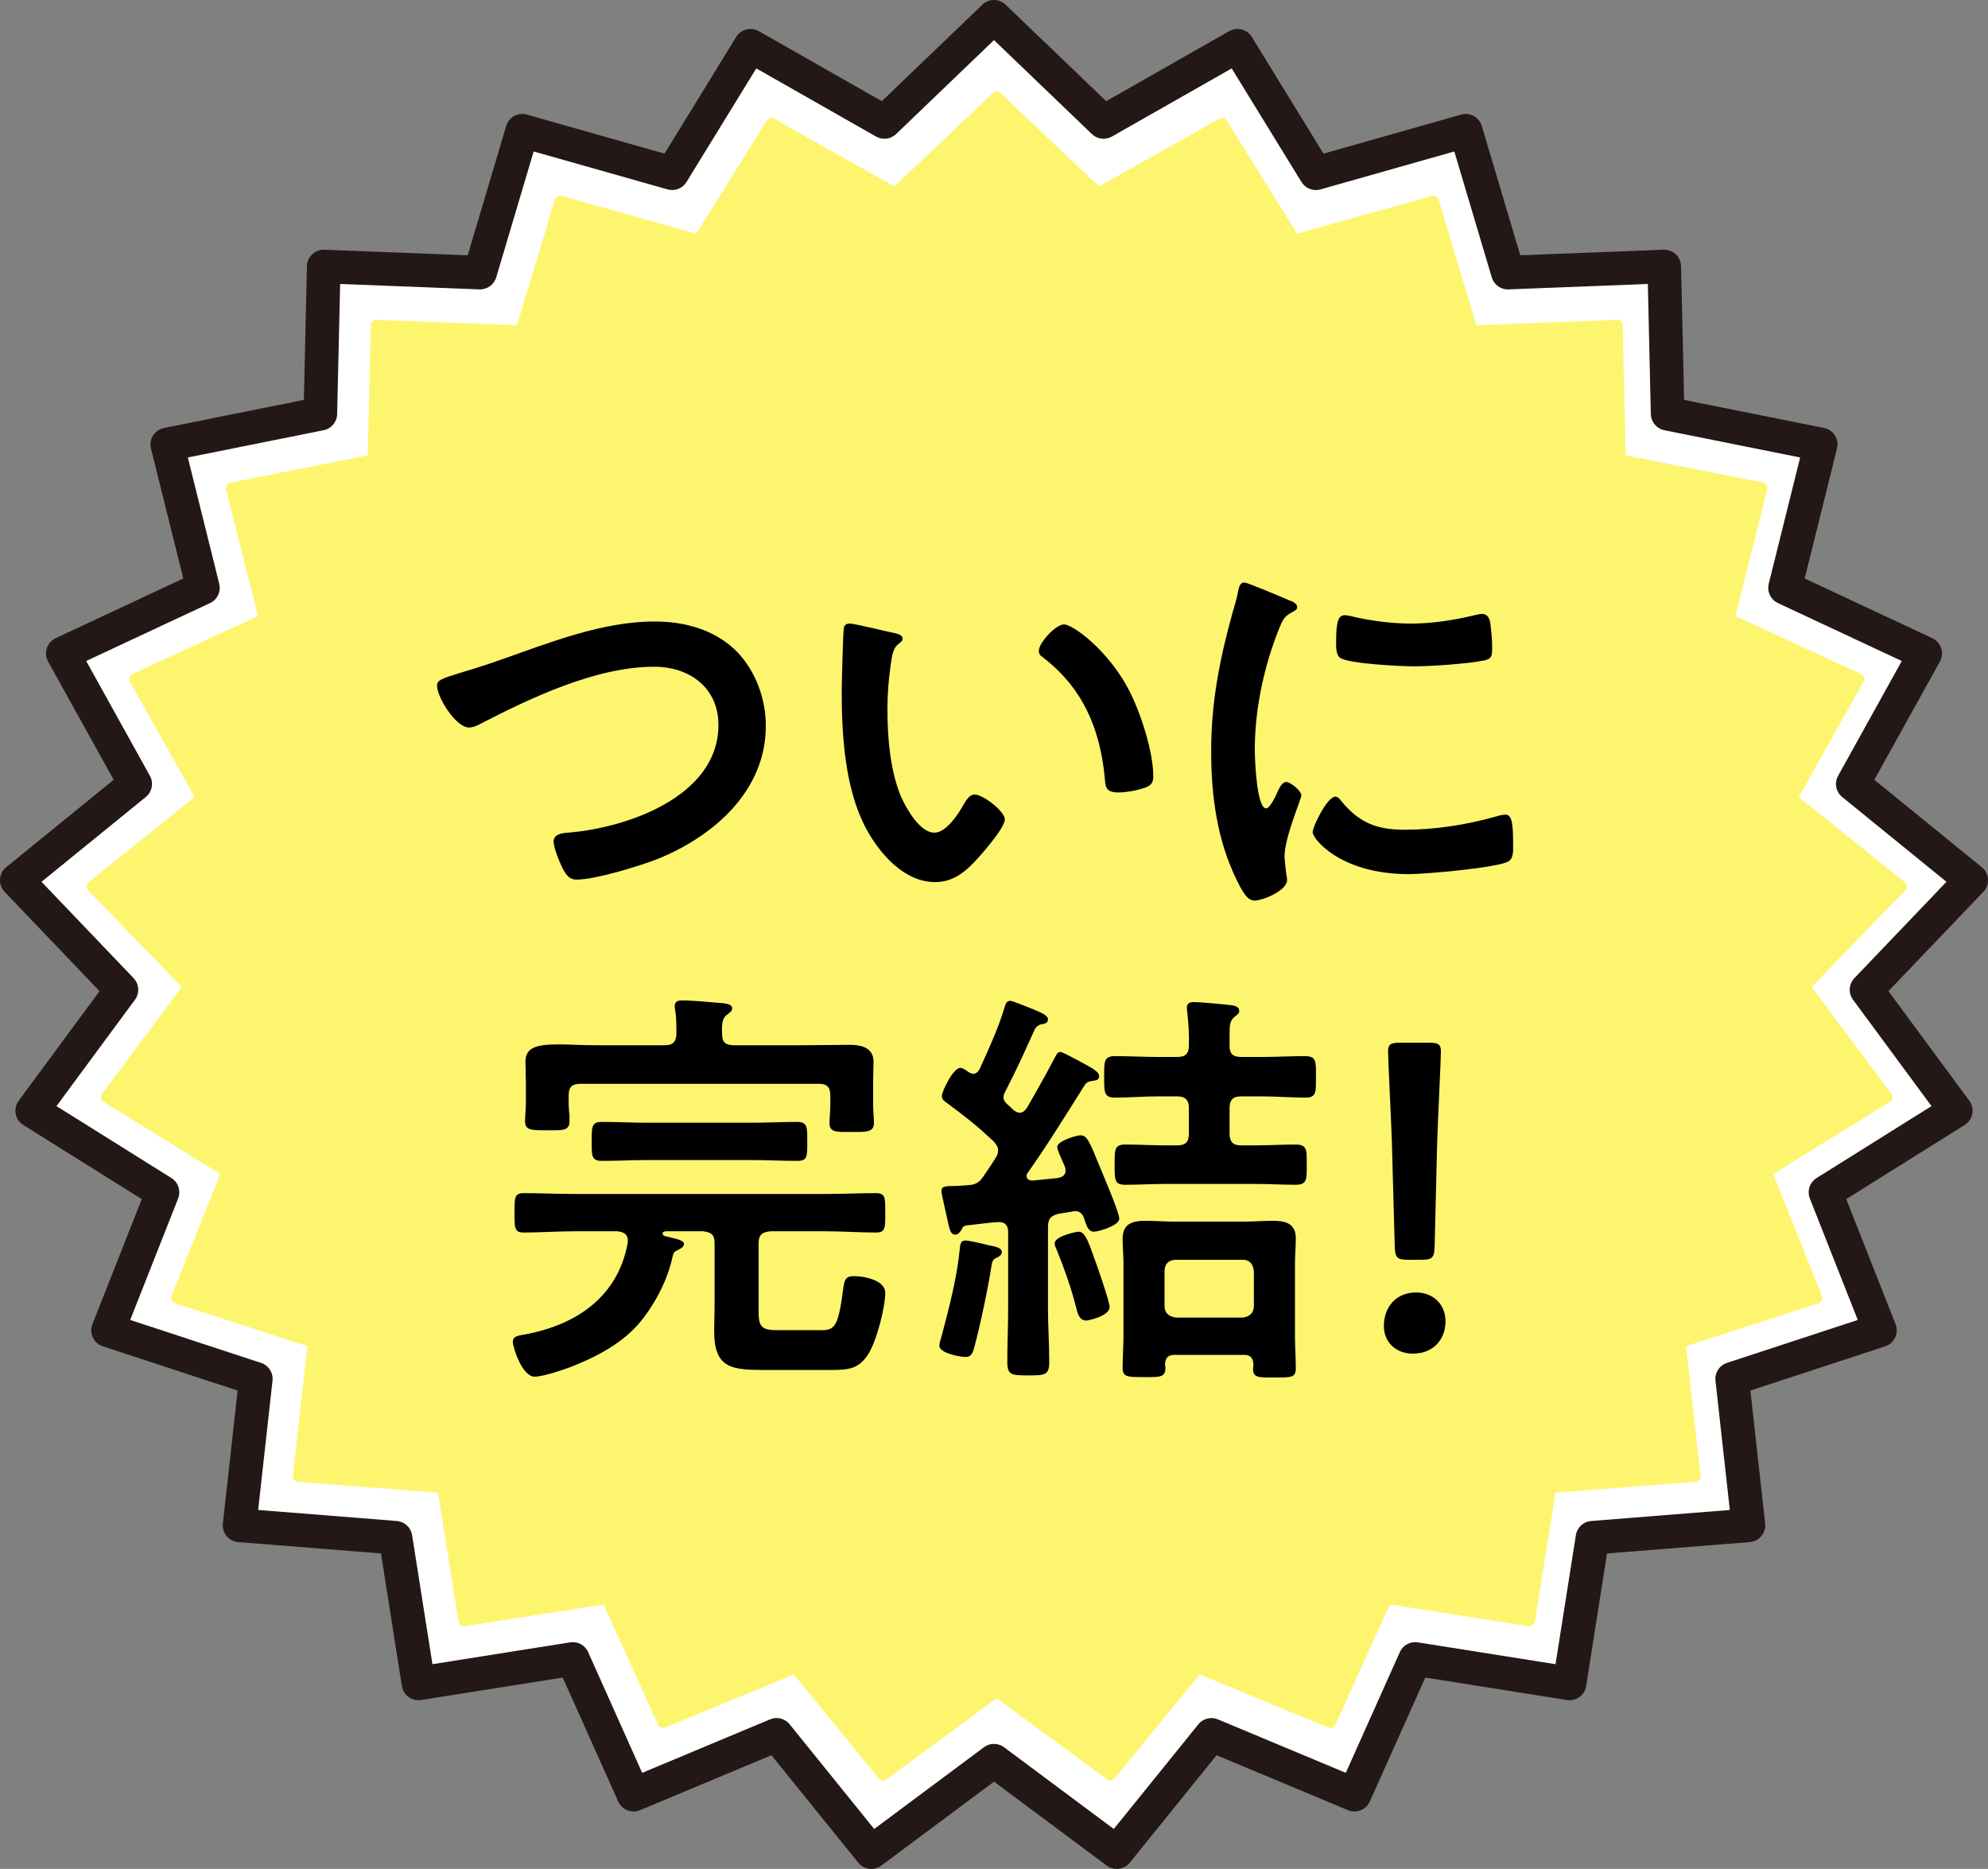
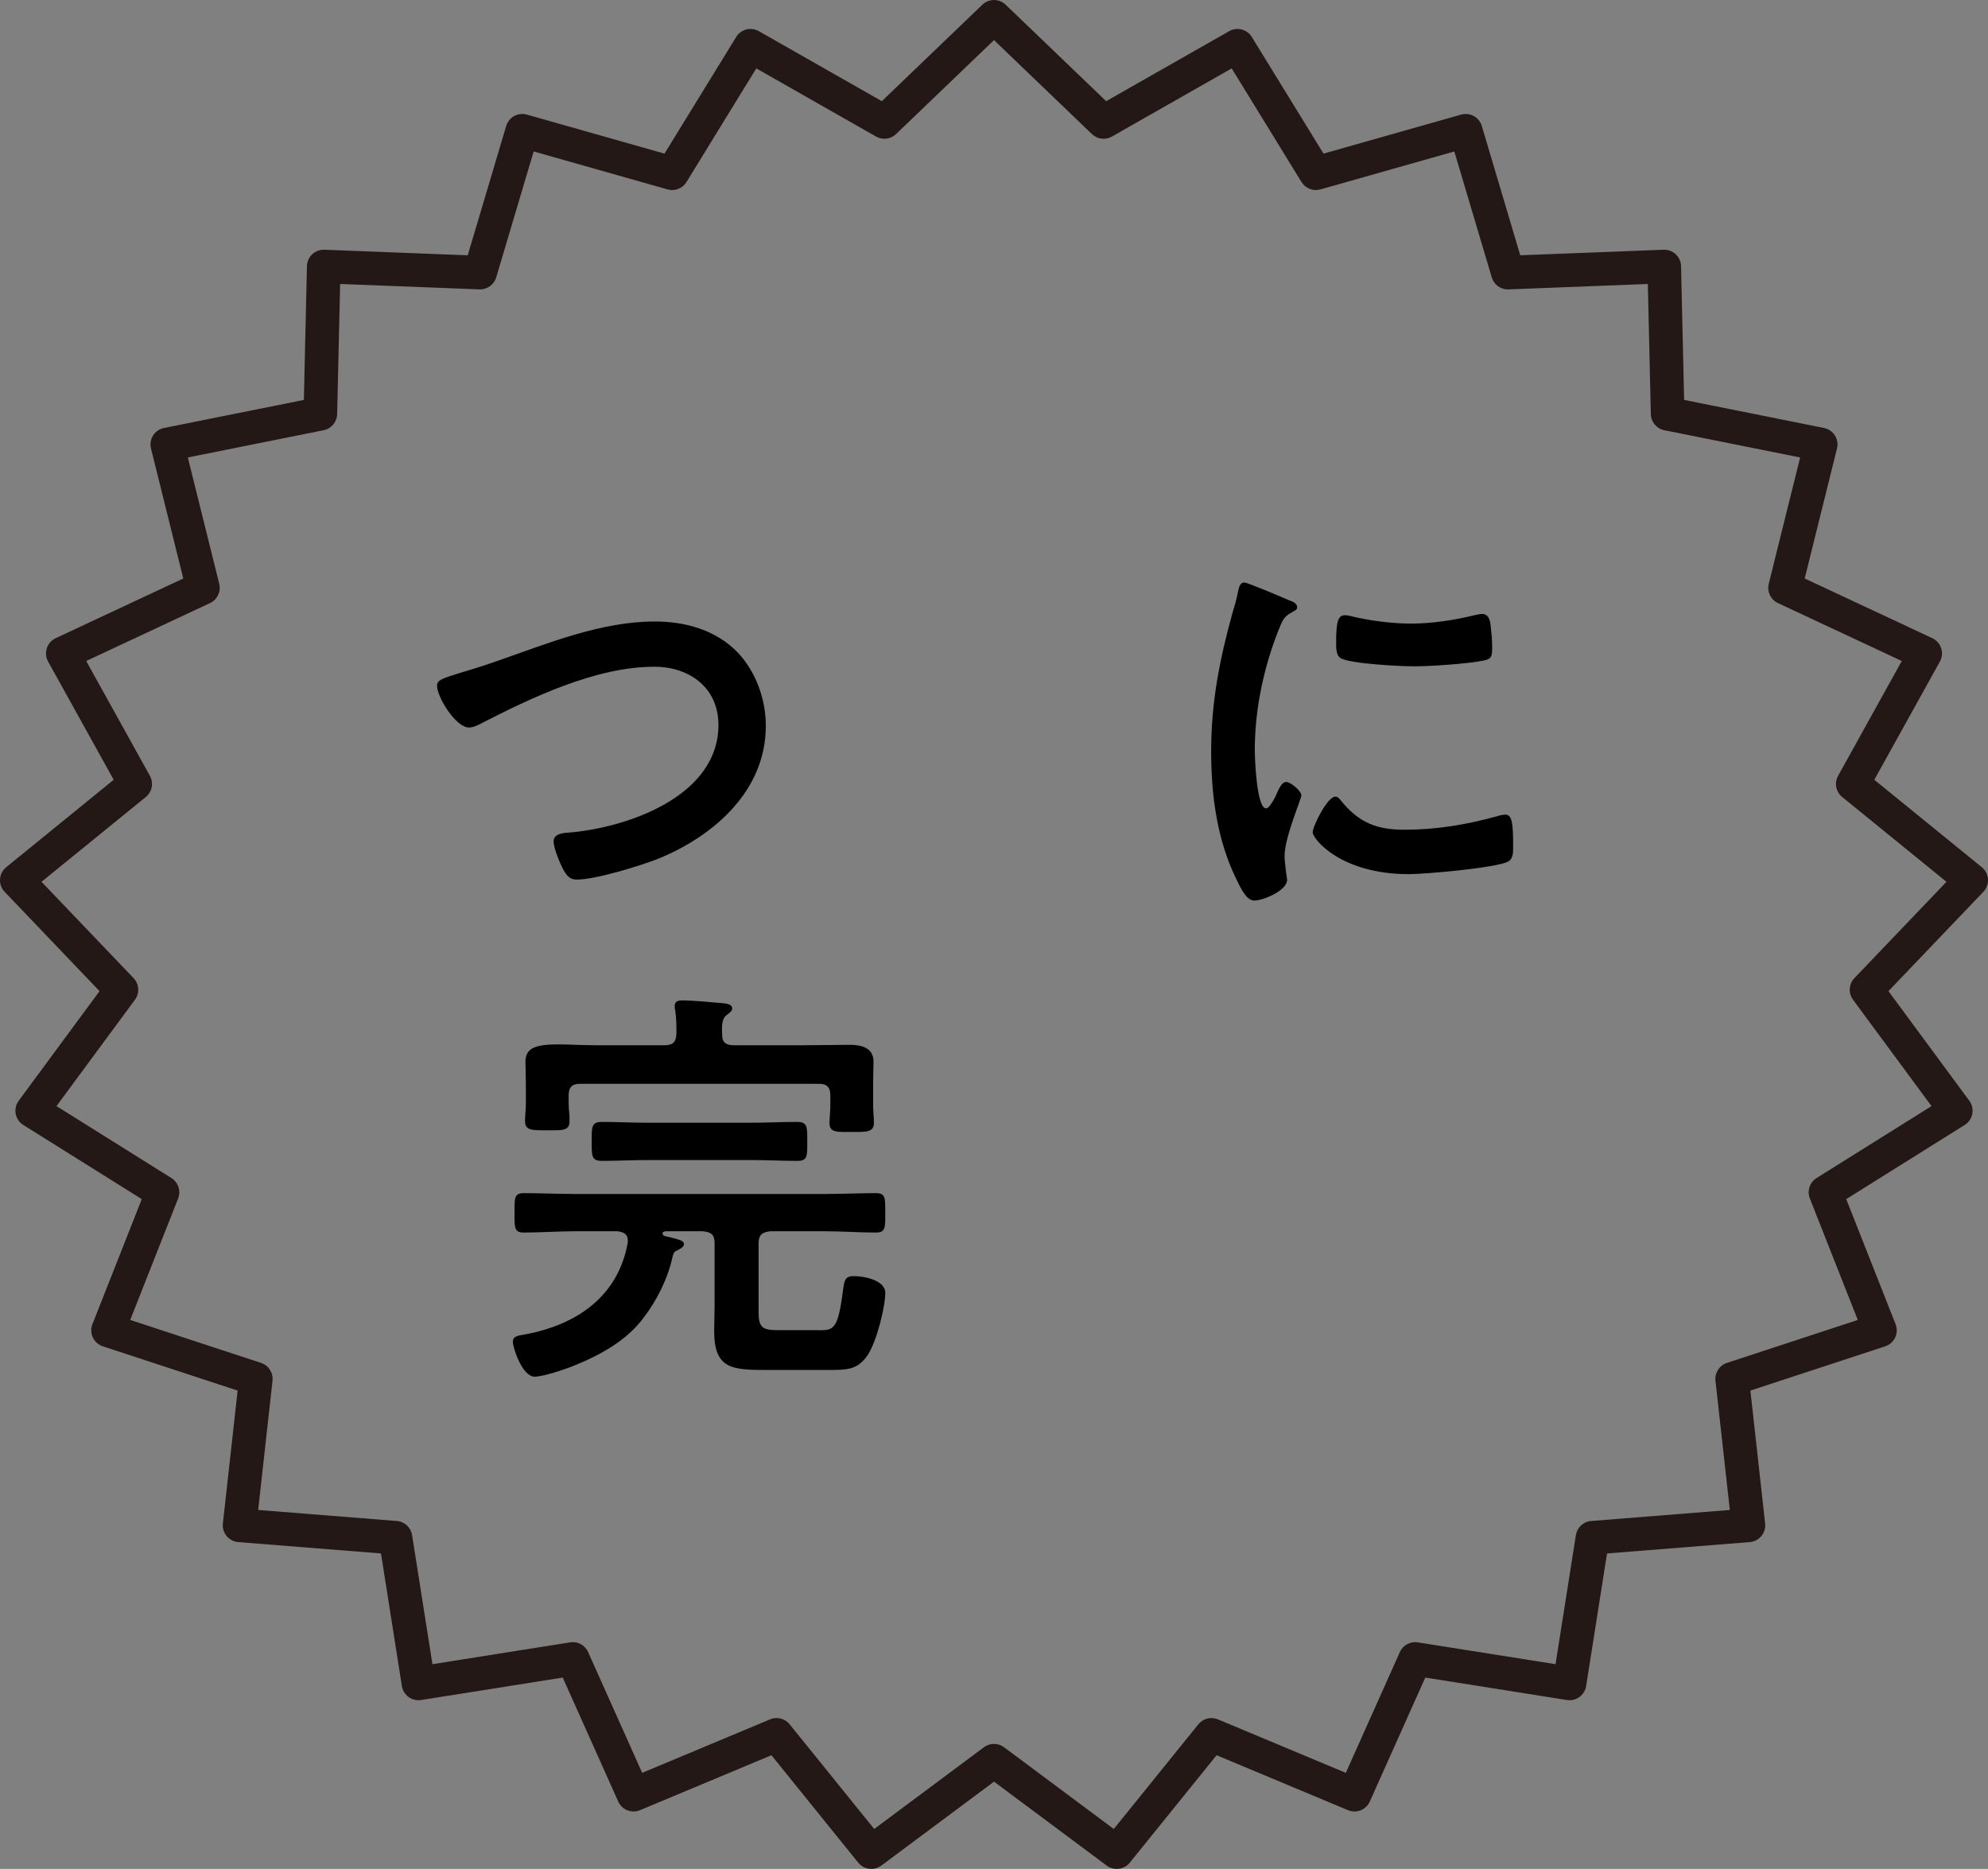
<svg xmlns="http://www.w3.org/2000/svg" enable-background="new 0 0 354.938 333.625" height="333.625" viewBox="0 0 354.938 333.625" width="354.938">
  <rect x="0" y="0" width="354.938" height="333.625" fill="#808080" stroke="none" />
-   <path d="m333.252 176.682 18.685-19.547-21.142-17.19 12.931-23.305-25.022-11.703 6.364-25.598-27.329-5.482-.602-26.283-27.92 1.085-7.532-25.316-26.755 7.583-13.987-22.759-23.911 13.605-19.563-18.772-19.564 18.772-23.911-13.605-13.987 22.759-26.756-7.583-7.531 25.316-27.92-1.085-.602 26.283-27.33 5.482 6.364 25.598-25.021 11.703 12.931 23.305-21.142 17.19 18.685 19.547-15.934 21.596 23.265 14.562-9.724 24.645 26.384 8.661-2.904 26.147 27.844 2.216 4.1 26.004 27.555-4.368 10.844 24.228 25.535-10.678 16.908 20.93 21.911-16.316 21.909 16.316 16.909-20.93 25.535 10.678 10.844-24.228 27.555 4.368 4.1-26.004 27.844-2.216-2.904-26.147 26.384-8.661-9.724-24.645 23.265-14.562z" fill="#fff" />
  <path d="m155.561 333.625c-.877 0-1.744-.383-2.335-1.115l-15.494-19.179-23.459 9.809c-1.503.629-3.23-.057-3.896-1.542l-9.906-22.131-25.286 4.008c-.787.125-1.59-.068-2.234-.537-.644-.468-1.075-1.173-1.199-1.959l-3.731-23.669-25.486-2.028c-.81-.064-1.558-.454-2.075-1.08s-.758-1.435-.668-2.242l2.634-23.725-24.068-7.9c-.785-.258-1.429-.828-1.78-1.576s-.378-1.607-.075-2.376l8.808-22.325-21.152-13.237c-.708-.443-1.199-1.162-1.355-1.982s.037-1.669.533-2.342l14.436-19.566-16.941-17.723c-.579-.605-.878-1.425-.826-2.261.052-.835.452-1.611 1.102-2.14l19.191-15.605-11.711-21.106c-.404-.727-.487-1.589-.231-2.38s.83-1.44 1.583-1.792l22.786-10.658-5.769-23.203c-.197-.795-.062-1.637.377-2.329.438-.692 1.141-1.175 1.944-1.336l24.975-5.009.548-23.882c.018-.804.358-1.566.944-2.117.585-.551 1.37-.838 2.171-.812l25.592.994 6.867-23.083c.468-1.574 2.113-2.479 3.693-2.031l24.572 6.964 12.798-20.824c.846-1.378 2.634-1.836 4.039-1.037l21.965 12.498 17.949-17.222c1.162-1.115 2.994-1.114 4.154 0l17.948 17.222 21.966-12.499c1.406-.799 3.192-.341 4.04 1.037l12.797 20.824 24.571-6.964c1.577-.447 3.225.458 3.693 2.031l6.867 23.083 25.592-.994c.8-.027 1.585.261 2.171.812.586.55.926 1.313.944 2.117l.548 23.882 24.975 5.009c.804.161 1.506.644 1.944 1.336s.575 1.534.377 2.329l-5.769 23.203 22.787 10.658c.753.352 1.326 1.001 1.582 1.792.257.791.173 1.653-.23 2.38l-11.711 21.106 19.191 15.605c.649.528 1.049 1.304 1.102 2.14.053.835-.247 1.655-.825 2.26l-16.942 17.723 14.436 19.566c.496.672.689 1.521.533 2.342s-.647 1.539-1.355 1.982l-21.15 13.238 8.809 22.326c.303.769.275 1.628-.075 2.376-.352.748-.995 1.318-1.78 1.576l-24.068 7.9 2.635 23.725c.09.807-.151 1.616-.668 2.242-.518.626-1.267 1.016-2.075 1.08l-25.487 2.028-3.731 23.669c-.124.786-.556 1.491-1.199 1.959-.645.468-1.449.661-2.234.536l-25.286-4.008-9.906 22.131c-.665 1.485-2.393 2.172-3.896 1.542l-23.458-9.809-15.494 19.179c-1.012 1.253-2.832 1.483-4.125.521l-20.118-14.982-20.118 14.982c-.54.401-1.168.595-1.792.595zm-16.912-26.929c.887 0 1.752.394 2.334 1.115l15.097 18.687 19.597-14.594c1.064-.792 2.521-.792 3.584 0l19.596 14.594 15.097-18.687c.838-1.038 2.261-1.398 3.491-.882l22.835 9.548 9.649-21.557c.554-1.238 1.87-1.949 3.208-1.737l24.589 3.898 3.632-23.039c.216-1.37 1.343-2.413 2.726-2.523l24.759-1.97-2.562-23.07c-.157-1.411.697-2.739 2.046-3.182l23.361-7.668-8.557-21.687c-.53-1.345-.026-2.877 1.199-3.644l20.52-12.843-14.011-18.99c-.866-1.174-.763-2.8.245-3.854l16.439-17.197-18.619-15.14c-1.128-.917-1.437-2.512-.73-3.783l11.371-20.493-22.111-10.342c-1.299-.607-1.986-2.049-1.64-3.441l5.606-22.551-24.25-4.864c-1.376-.276-2.377-1.469-2.409-2.873l-.533-23.235-24.874.966c-1.374.062-2.601-.829-2.992-2.142l-6.687-22.478-23.907 6.775c-1.293.367-2.67-.172-3.374-1.315l-12.468-20.288-21.391 12.17c-1.154.657-2.602.477-3.561-.443l-17.485-16.779-17.487 16.778c-.958.92-2.407 1.1-3.561.443l-21.39-12.17-12.468 20.288c-.703 1.145-2.084 1.683-3.374 1.315l-23.907-6.775-6.687 22.478c-.391 1.313-1.646 2.201-2.992 2.142l-24.875-.966-.533 23.235c-.032 1.403-1.033 2.597-2.409 2.873l-24.25 4.864 5.606 22.551c.346 1.392-.342 2.833-1.641 3.441l-22.109 10.342 11.371 20.493c.706 1.271.398 2.866-.73 3.783l-18.62 15.14 16.438 17.197c1.008 1.054 1.111 2.68.246 3.854l-14.011 18.99 20.52 12.843c1.225.767 1.729 2.299 1.199 3.644l-8.556 21.687 23.361 7.668c1.349.443 2.203 1.771 2.046 3.182l-2.562 23.07 24.758 1.97c1.383.11 2.51 1.154 2.726 2.523l3.632 23.039 24.589-3.898c1.339-.211 2.654.5 3.208 1.737l9.649 21.557 22.835-9.548c.376-.157.769-.232 1.158-.232z" fill="#231815" />
-   <path d="m177.953 17.344 18.107 17.16 22.131-12.437 12.946 20.805 24.765-6.932 6.971 23.143 25.842-.992.558 24.026 25.295 5.011-5.89 23.401 23.159 10.699-11.968 21.304 19.568 15.714-17.294 17.869 14.748 19.742-21.534 13.311 9 22.53-24.42 7.917 2.688 23.902-25.772 2.026-3.794 23.772-25.504-3.993-10.038 22.148-23.634-9.761-15.65 19.133-20.279-14.916-20.279 14.916-15.65-19.133-23.634 9.761-10.037-22.148-25.505 3.993-3.794-23.772-25.772-2.026 2.688-23.902-24.42-7.917 9-22.53-21.534-13.311 14.748-19.742-17.295-17.869 19.568-15.714-11.969-21.304 23.16-10.699-5.891-23.401 25.296-5.011.558-24.026 25.842.992 6.971-23.143 24.765 6.932 12.946-20.805 22.131 12.437z" style="fill:#fef56f;stroke:#fef56f;stroke-width:2;stroke-linecap:round;stroke-linejoin:round;stroke-miterlimit:10" />
  <path d="m89.26 117.825c8.76-3.066 18.195-6.881 27.629-6.881 5.466 0 10.857 1.496 14.75 5.46 3.294 3.44 5.091 8.377 5.091 13.165 0 11.519-9.135 19.597-19.168 23.711-3.22 1.271-11.231 3.74-14.601 3.74-1.273 0-1.797-.748-2.396-1.795-.599-1.122-1.722-3.815-1.722-5.012 0-1.346 1.572-1.496 2.546-1.57 10.482-.823 26.88-6.433 26.88-19.224 0-6.657-5.166-10.397-11.456-10.397-10.408 0-22.013 5.535-31.148 10.248-.599.299-1.198.598-1.947.598-2.321 0-5.69-5.385-5.69-7.479 0-.973.898-1.272 4.043-2.244 1.723-.525 4.045-1.198 7.189-2.32z" />
-   <path d="m159.49 112.963c.599.149 1.647.299 1.647 1.047 0 .449-.3.598-.749.972-1.048.823-1.123 2.319-1.348 3.59-.375 2.618-.599 5.236-.599 7.929 0 5.012.449 10.92 2.396 15.633.899 2.094 3.37 6.508 5.99 6.508 2.097 0 4.268-3.292 5.167-4.937.449-.748 1.048-1.87 2.021-1.87 1.572 0 5.391 3.067 5.391 4.414 0 1.421-3.369 5.311-4.417 6.507-2.171 2.468-4.492 4.712-8.011 4.712-5.541 0-9.884-5.012-12.354-9.574-3.744-7.031-4.343-16.456-4.343-24.385 0-1.196.225-10.696.375-11.369.075-.599.524-.823 1.048-.823.973.001 6.513 1.422 7.786 1.646zm30.474-1.496c1.647 0 7.937 4.712 11.531 11.594 2.096 3.964 4.417 11.07 4.417 15.558 0 1.421-.749 1.795-2.021 2.169-1.198.374-2.92.673-4.193.673-2.396 0-2.32-1.047-2.471-2.843-.898-8.751-3.968-15.857-11.081-21.317-.449-.299-.674-.599-.674-1.122 0-1.42 2.995-4.712 4.492-4.712z" />
  <path d="m230.094 107.129c.6.225 1.498.524 1.498 1.272 0 .449-.3.523-1.049.972-1.272.673-1.572 1.346-2.32 3.216-2.621 6.657-4.193 14.137-4.193 21.243 0 1.421.3 10.472 2.021 10.472.674 0 1.723-2.169 2.021-2.917.449-.972.898-1.795 1.572-1.795.749 0 2.696 1.571 2.696 2.394 0 .673-2.995 7.48-2.995 10.846 0 .748.225 2.468.299 3.142.075.374.15.823.15 1.122 0 1.87-4.269 3.665-5.841 3.665-1.272 0-2.171-1.646-3.145-3.665-3.519-7.106-4.567-15.109-4.567-22.963 0-8.751 1.498-16.381 3.818-24.758.375-1.271.749-2.468.974-3.74.149-.673.3-1.646 1.123-1.646.601-.001 6.89 2.691 7.938 3.14zm9.285 35.754c3.22 3.964 6.364 5.236 11.381 5.236 5.615 0 11.081-.897 16.473-2.394.374-.149 1.123-.299 1.572-.299 1.198 0 1.348 1.795 1.348 5.61 0 .897.075 2.244-.898 2.767-2.097 1.122-14.751 2.244-17.745 2.244-12.13 0-17.146-6.283-17.146-7.48 0-1.047 2.62-6.358 4.043-6.358.448 0 .748.374.972.674zm2.696-32.687c3.069.673 6.664 1.122 9.809 1.122 3.744 0 7.712-.599 11.381-1.496.374-.075.898-.224 1.348-.224 1.049 0 1.348.897 1.498 1.795.149 1.347.299 2.693.299 4.039 0 1.571 0 2.169-1.422 2.468-2.995.599-9.435 1.047-12.579 1.047-2.321 0-11.531-.449-13.104-1.496-.823-.523-.749-2.094-.749-2.917 0-3.59.375-4.712 1.572-4.712.524 0 1.348.224 1.947.374z" />
  <path d="m137.54 219.8c-1.422.149-2.096.599-2.096 2.095v12.416c0 2.693.749 3.142 3.444 3.142h6.739c2.92 0 3.819.374 4.717-5.909.375-2.917.375-3.739 2.097-3.739s5.615.673 5.615 2.991c0 2.469-1.497 8.527-3.07 10.996-1.872 2.842-3.744 2.768-7.712 2.768h-10.333c-6.214 0-9.434-.149-9.434-6.956 0-1.422.075-2.918.075-4.339v-11.369c0-1.496-.599-1.945-2.097-2.095h-6.664c-.225.075-.524.075-.524.374 0 .225.15.374.299.449 2.396.598 3.519.748 3.519 1.496 0 .523-.823.897-1.272 1.122-.524.224-.599.523-.749 1.047-.824 3.89-2.771 7.779-5.167 10.92-2.995 4.04-7.562 6.583-12.129 8.453-1.572.673-5.766 2.094-7.338 2.094-2.246 0-3.894-5.235-3.894-6.208 0-1.122 1.123-1.122 2.246-1.347 9.135-1.72 16.547-6.731 18.27-16.381v-.448c0-1.122-.823-1.422-1.797-1.571h-7.712c-2.995 0-6.065.225-9.06.225-1.722 0-1.647-.897-1.647-3.516s-.075-3.516 1.647-3.516c2.995 0 6.065.149 9.06.149h44.775c2.995 0 5.99-.149 9.06-.149 1.722 0 1.647.897 1.647 3.516s.075 3.516-1.647 3.516c-3.07 0-6.065-.225-9.06-.225h-9.808zm-6.514-33.21h12.429c2.771 0 5.541-.075 8.312-.075 2.021 0 4.193.523 4.193 2.992 0 .523-.075 2.244-.075 3.964v3.814c0 .973.15 2.319.15 3.142 0 1.721-1.348 1.646-3.968 1.646-2.546 0-3.968.15-3.968-1.57 0-.823.149-2.244.149-3.217v-1.72c0-1.496-.599-2.095-2.096-2.095h-42.529c-1.498 0-2.097.599-2.097 2.095v1.421c0 .599.075 1.571.15 2.169v1.048c0 1.72-1.423 1.57-3.894 1.57-2.771 0-4.043.075-4.043-1.646 0-.897.15-2.169.15-3.142v-3.516c0-1.646-.075-2.992-.075-3.964 0-2.618 2.171-3.067 5.99-3.067 1.797 0 3.968.15 6.514.15h12.354c1.498 0 2.021-.599 2.096-2.02 0-1.422 0-2.918-.225-4.264-.075-.225-.075-.523-.075-.748 0-.897.749-.973 1.422-.973 1.498 0 5.017.299 6.589.449.674.074 2.246.074 2.246.972 0 .523-.449.748-.898 1.122-.974.674-.974 1.945-.898 3.591.001 1.422.749 1.872 2.097 1.872zm-15.275 20.494c-2.771 0-5.541.149-8.311.149-1.872 0-1.797-.972-1.797-3.44 0-2.543-.075-3.516 1.797-3.516 2.771 0 5.541.149 8.311.149h18.27c2.771 0 5.541-.149 8.311-.149 1.872 0 1.797.973 1.797 3.516 0 2.618.075 3.44-1.797 3.44-2.77 0-5.541-.149-8.311-.149z" />
-   <path d="m176.397 222.268c1.048.225 2.471.374 2.471 1.271 0 .448-.375.673-.749.897-.898.374-.974.748-1.123 1.646-.449 3.217-2.097 10.995-2.995 14.212-.225.897-.449 1.944-1.572 1.944-1.048 0-4.717-.673-4.717-2.02 0-.374.3-1.421.449-1.87 1.348-5.086 2.771-10.621 3.22-15.633.075-.448.075-1.271.973-1.271.599.001 3.295.6 4.043.824zm-2.62-30.592c.674 0 .973-.599 1.123-.823 1.647-3.665 3.369-7.33 4.492-11.145.15-.449.3-1.047.974-1.047.449 0 2.92 1.047 4.268 1.57.3.149.524.225.674.299.524.225 1.798.748 1.798 1.422 0 .748-.674.822-1.198.897-.524.149-.824.374-1.123.822-2.172 4.787-2.92 6.508-5.392 11.37-.149.299-.225.523-.225.822 0 .523.225.823.6 1.197.374.299.748.673 1.123 1.047.3.225.674.523 1.123.523.674 0 .974-.374 1.348-.897 1.647-2.843 3.295-5.76 4.867-8.751.374-.674.523-1.197 1.123-1.197.449 0 4.866 2.469 5.54 2.843.524.374 1.349.822 1.349 1.495 0 .674-.6.748-1.124.823-.674.075-1.123.225-1.497.823-3.295 5.235-6.514 10.472-10.108 15.558-.149.149-.225.374-.225.599 0 .599.524.822 1.049.822l4.492-.448c.749-.149 1.423-.449 1.423-1.347 0-.299-.075-.523-.15-.748-.299-.673-1.348-2.917-1.348-3.44 0-1.122 3.52-2.095 4.118-2.095 1.198 0 1.572.897 3.52 5.685.149.3.3.748.524 1.271 1.048 2.469 2.92 7.031 2.92 7.929 0 1.271-3.818 2.319-4.492 2.319-1.124 0-1.349-1.122-1.798-2.394-.225-.748-.748-1.271-1.572-1.271-.149 0-.374 0-.523.074-.824.149-1.573.225-2.321.374-1.498.3-2.021.897-2.021 2.394v14.511c0 3.142.225 6.358.225 9.5 0 2.394-.674 2.468-3.744 2.468s-3.744-.074-3.744-2.468c0-3.142.15-6.358.15-9.5v-13.538c0-1.122-.375-1.87-1.647-1.87-.449 0-1.198.075-1.872.149-1.198.15-2.695.3-3.818.449-.674.074-.749.299-.974.748-.299.448-.599.897-1.123.897-.898 0-1.048-.897-1.572-3.44-.225-.898-.449-2.02-.749-3.366-.075-.374-.15-.673-.15-1.047 0-.748.749-.823 2.021-.823.824 0 1.797-.075 2.696-.149 1.348-.075 2.021-.449 2.77-1.571.749-1.121 1.498-2.169 2.171-3.291.3-.448.45-.822.45-1.346 0-.674-.375-1.122-.824-1.646-3.219-2.992-4.867-4.264-8.386-6.882-.449-.299-.824-.599-.824-1.197 0-.822 2.022-5.011 3.294-5.011.449 0 1.048.448 1.348.673.372.225.596.375.971.375zm20.141 44.056c-1.123 0-1.498-1.122-1.723-2.095-.898-3.59-2.171-7.181-3.594-10.696-.149-.299-.3-.599-.3-.973 0-1.346 3.969-2.094 4.269-2.094 1.272 0 1.797 1.944 3.519 6.731.375 1.122 2.021 5.835 2.021 6.732.001 1.572-3.742 2.395-4.192 2.395zm31.298-47.049c2.62 0 5.241-.149 7.786-.149 2.097 0 1.947 1.047 1.947 3.665 0 2.692.149 3.74-1.872 3.74-2.62 0-5.241-.225-7.861-.225h-3.669c-1.423 0-2.021.673-2.021 2.095v4.562c0 1.421.599 2.094 2.021 2.094h2.546c2.396 0 4.866-.149 7.263-.149 2.096 0 1.946 1.122 1.946 3.591 0 2.468.149 3.59-1.946 3.59-2.396 0-4.867-.149-7.263-.149h-15.949c-2.396 0-4.792.149-7.263.149-1.946 0-1.872-.972-1.872-3.59 0-2.693-.074-3.591 1.947-3.591 2.396 0 4.792.149 7.188.149h2.022c1.497 0 2.096-.598 2.096-2.094v-4.562c0-1.422-.599-2.095-2.096-2.095h-3.295c-2.621 0-5.241.225-7.787.225-2.021 0-1.946-.973-1.946-3.74 0-2.692-.075-3.665 1.946-3.665 2.546 0 5.166.149 7.787.149h3.295c1.497 0 2.096-.599 2.096-2.02.075-2.02-.074-4.039-.299-6.059 0-.225-.075-.448-.075-.673 0-.823.524-1.048 1.272-1.048 1.123 0 5.092.374 6.365.524.599.074 1.722.149 1.722 1.047 0 .523-.374.673-.898 1.122-.749.599-.823 1.57-.823 2.992v2.169c0 1.421.674 1.944 2.021 1.944h3.669zm-3.145 53.182h-12.354c-1.197 0-1.646.524-1.722 1.721.075.225.075.449.075.599 0 1.72-.974 1.646-3.894 1.646-2.846 0-3.744 0-3.744-1.646 0-1.87.15-3.74.15-5.685v-13.016c0-1.421-.15-2.917-.15-4.338 0-2.692 1.723-3.217 4.043-3.217 1.723 0 3.52.15 5.316.15h12.205c1.722 0 3.519-.15 5.241-.15 2.246 0 4.118.449 4.118 3.142 0 1.422-.15 2.917-.15 4.413v13.165c0 1.87.15 3.74.15 5.609 0 1.721-.898 1.646-3.894 1.646-2.246 0-3.744.15-3.744-1.421 0-.299.075-.599.075-.897-.074-1.197-.523-1.721-1.721-1.721zm-.225-6.657c1.273-.149 2.021-.822 2.021-2.094v-6.208c-.149-1.272-.748-2.02-2.021-2.02h-11.83c-1.348 0-2.097.747-2.097 2.02v6.208c0 1.271.749 1.944 2.097 2.094z" />
-   <path d="m258.084 235.882c0 3.066-2.021 5.76-5.841 5.76-2.995 0-5.166-2.02-5.166-4.938 0-3.291 2.097-5.983 5.766-5.983 2.994-.001 5.241 2.094 5.241 5.161zm-6.739-10.996c-1.872 0-2.246-.374-2.321-2.244l-.523-18.924c-.15-4.488-.674-14.512-.674-16.008 0-1.271.449-1.57 2.096-1.57h5.241c1.647 0 2.097.299 2.097 1.57 0 1.496-.523 11.52-.674 16.456l-.449 18.476c-.074 1.87-.449 2.244-2.321 2.244z" />
</svg>